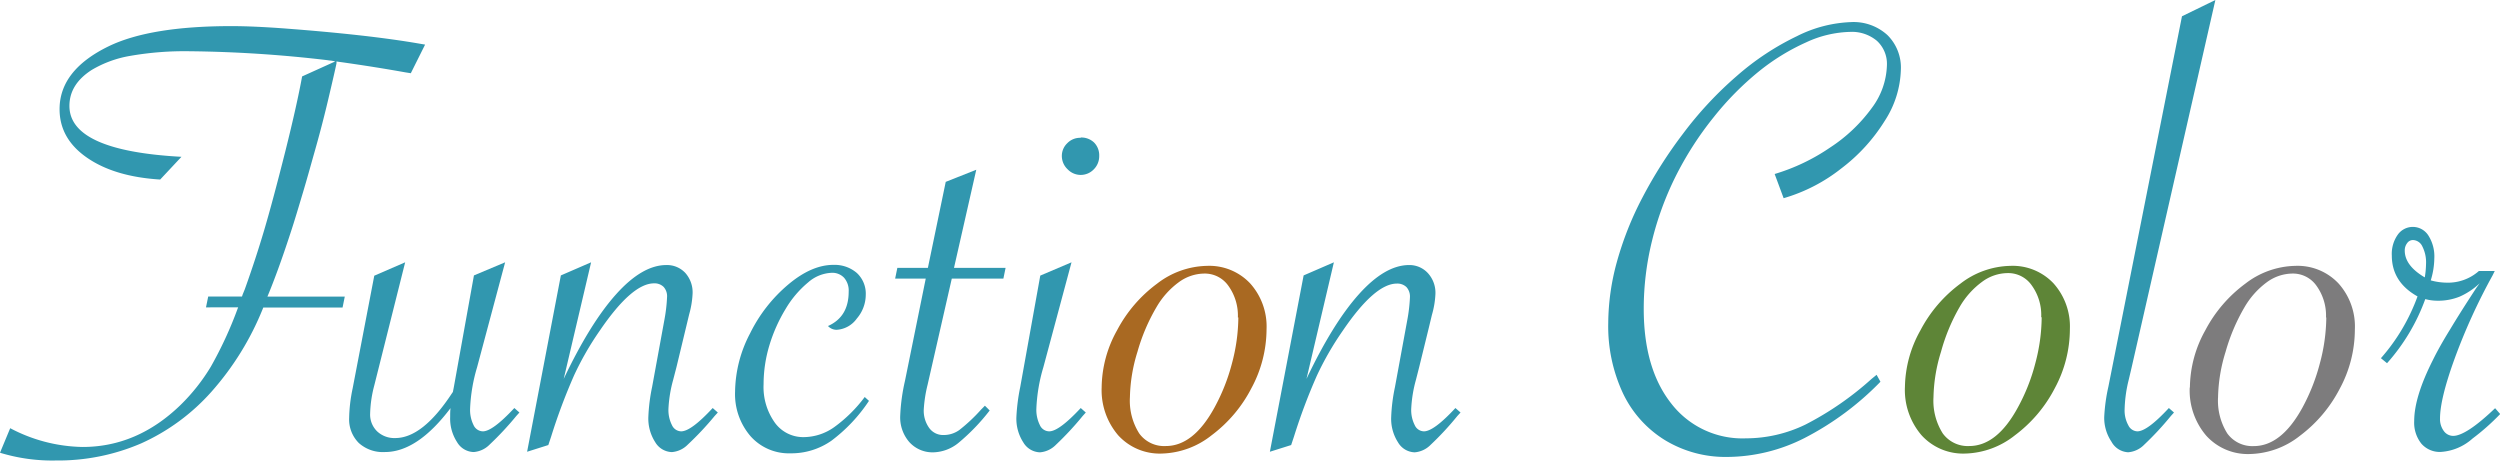
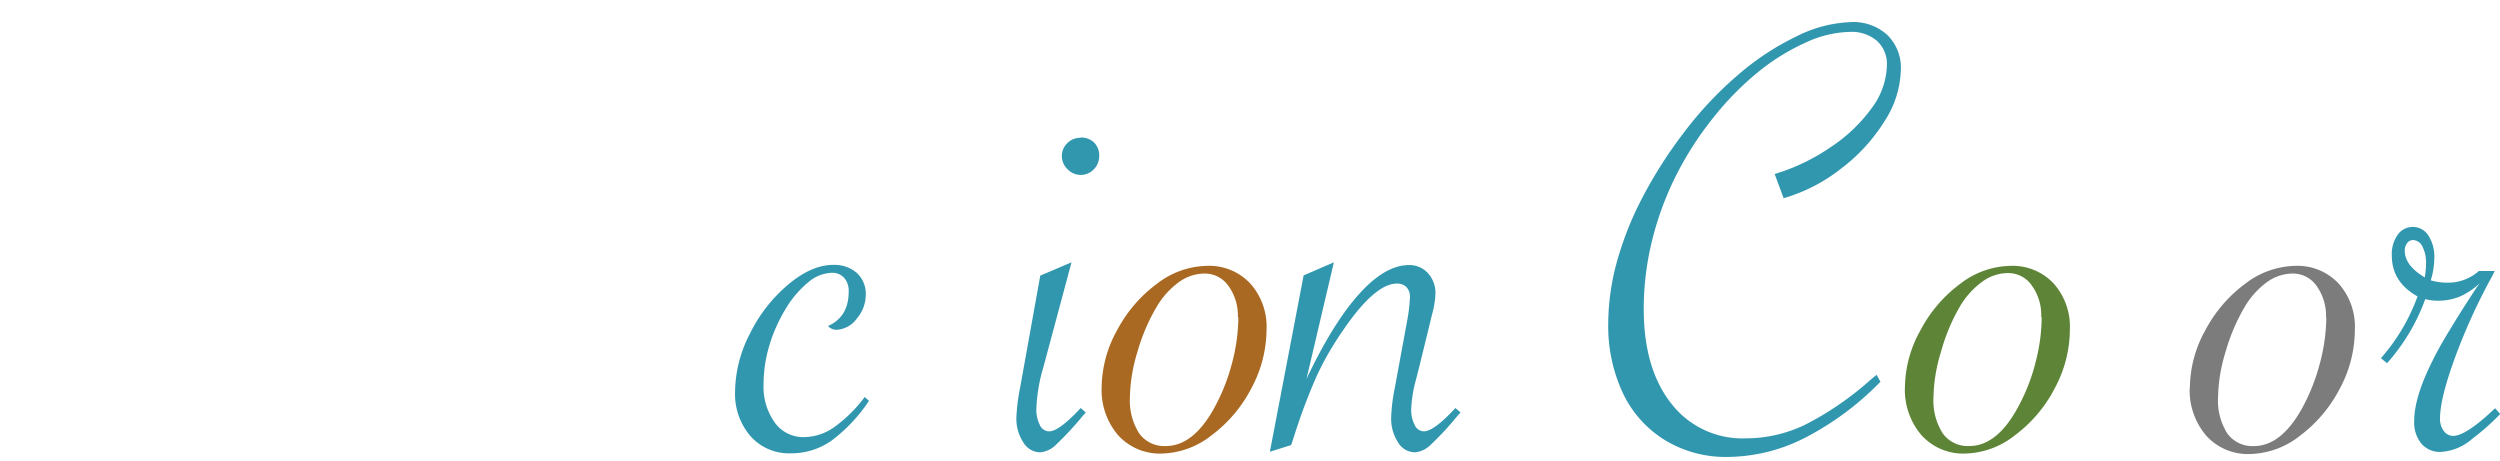
<svg xmlns="http://www.w3.org/2000/svg" id="レイヤー_1" data-name="レイヤー 1" width="151.3mm" height="27.88mm" viewBox="0 0 428.9 79.03">
  <defs>
    <style>
      .cls-1 {
        fill: #3197af;
      }

      .cls-2 {
        fill: #a96922;
      }

      .cls-3 {
        fill: #5e8537;
      }

      .cls-4 {
        fill: #7d7c7d;
      }
    </style>
  </defs>
  <title>アートボード 1</title>
-   <path class="cls-1" d="M58.77,52.76H45.17l-.11.27A49,49,0,0,1,36.3,67.18a35.69,35.69,0,0,1-12.07,8.88A36,36,0,0,1,9.56,79,30.64,30.64,0,0,1,0,77.67l1.75-4.21a27.46,27.46,0,0,0,12.4,3.22q9.39,0,16.82-7.2a32.82,32.82,0,0,0,5.21-6.59A66.72,66.72,0,0,0,40.75,53l.11-.27H35.34l.38-1.86h5.8l.1-.32.38-.93q1.86-5.19,3.33-10.16T48.94,26q2-8,2.89-12.89l5.68-2.57a6.55,6.55,0,0,0-.7-.14,6.5,6.5,0,0,1-.66-.08,218.33,218.33,0,0,0-23.6-1.53,54.23,54.23,0,0,0-10.24.8A19.17,19.17,0,0,0,15.73,12c-2.55,1.64-3.82,3.69-3.82,6.17q0,7.69,19.22,8.73L27.48,30.8q-7.82-.48-12.54-3.74t-4.72-8.33q0-6.71,8.46-10.81,7.16-3.45,21.09-3.44c2.47,0,5.66.14,9.58.44s8,.66,12.15,1.12S69.16,7,71.93,7.48l1,.17-2.45,4.91-1-.16c-3.24-.58-7-1.19-11.37-1.8l-.38-.06,0,.33c-.19.91-.68,3.08-1.5,6.53S54.64,23.69,54,25.94s-1.28,4.6-2,7-1.43,4.83-2.23,7.24q-2.09,6.39-3.89,10.7H59.15Z" />
-   <path class="cls-1" d="M69.51,45l-5.3,21.13A20.59,20.59,0,0,0,63.5,71a4,4,0,0,0,1.2,3,4.3,4.3,0,0,0,3.11,1.15c3.1,0,6.33-2.52,9.67-7.59l.22-.32c.07-.37.13-.66.17-.88l3.44-19.11L86.66,45,81.85,63a28.76,28.76,0,0,0-1.2,7.11,5.83,5.83,0,0,0,.6,2.83A1.8,1.8,0,0,0,82.84,74c1.12,0,2.92-1.34,5.4-4l.87.77-.54.6A52.4,52.4,0,0,1,84,76.27a4.29,4.29,0,0,1-2.73,1.28,3.4,3.4,0,0,1-2.86-1.71,7.4,7.4,0,0,1-1.18-4.29c0-.55,0-1,.06-1.53Q71.59,77.57,66,77.55A6.15,6.15,0,0,1,61.56,76a5.71,5.71,0,0,1-1.66-4.29,26.69,26.69,0,0,1,.6-5.08l3.71-19.33Z" />
-   <path class="cls-1" d="M90.43,77.5l5.79-30.25L101.41,45l-4.7,20q4.53-9.55,9-14.53t8.58-5a4.3,4.3,0,0,1,3.27,1.34,5,5,0,0,1,1.26,3.58,15.65,15.65,0,0,1-.59,3.55l-.55,2.29L116.05,63l-.55,2.12a22.43,22.43,0,0,0-.82,5,5.69,5.69,0,0,0,.6,2.81A1.78,1.78,0,0,0,116.86,74c1.14,0,2.94-1.34,5.41-4l.88.77-.55.6A52.4,52.4,0,0,1,118,76.27a4.31,4.31,0,0,1-2.73,1.29,3.44,3.44,0,0,1-2.87-1.72,7.47,7.47,0,0,1-1.17-4.29,30.89,30.89,0,0,1,.65-5.19L114,54.78a27.28,27.28,0,0,0,.44-3.82,2.37,2.37,0,0,0-.6-1.75,2.21,2.21,0,0,0-1.63-.6q-3.78,0-9.29,8.08a50.76,50.76,0,0,0-4.42,7.68,100.09,100.09,0,0,0-3.94,10.51l-.49,1.47Z" />
  <path class="cls-1" d="M149.08,68.77a27.47,27.47,0,0,1-6.46,6.85,12,12,0,0,1-7,2.15,8.79,8.79,0,0,1-6.86-2.94,11.06,11.06,0,0,1-2.65-7.65,22,22,0,0,1,2.58-10,25.82,25.82,0,0,1,6.58-8.4q4-3.35,7.73-3.34a5.83,5.83,0,0,1,4,1.39,4.83,4.83,0,0,1,1.53,3.75A6.28,6.28,0,0,1,147,54.64a4.58,4.58,0,0,1-3.48,1.94,2,2,0,0,1-1.47-.65c2.37-1.06,3.55-3,3.55-5.9a3.35,3.35,0,0,0-.79-2.38,2.75,2.75,0,0,0-2.1-.85,6.49,6.49,0,0,0-4.07,1.65A17.39,17.39,0,0,0,134.78,53,27.06,27.06,0,0,0,132,59.23a23.29,23.29,0,0,0-1,6.7,10.51,10.51,0,0,0,1.91,6.55,6,6,0,0,0,5,2.51,9.12,9.12,0,0,0,5.19-1.7,24.12,24.12,0,0,0,5.25-5.18Z" />
-   <path class="cls-1" d="M163.29,47.79,159.14,66a23.06,23.06,0,0,0-.66,4.26,5.06,5.06,0,0,0,.94,3.17,2.93,2.93,0,0,0,2.45,1.2,4.6,4.6,0,0,0,2.7-.85,28.74,28.74,0,0,0,3.75-3.52l.65-.66.82.82A35.13,35.13,0,0,1,164.41,76a7.11,7.11,0,0,1-4.24,1.6A5.36,5.36,0,0,1,156,75.84a6.46,6.46,0,0,1-1.56-4.51,32.59,32.59,0,0,1,.82-6l3.56-17.53h-5.25l.38-1.85h5.24l3.06-14.75,5.24-2.08-3.82,16.83h8.85l-.38,1.85Z" />
  <path class="cls-1" d="M183.83,45,179,63a28.55,28.55,0,0,0-1.2,7.1,5.83,5.83,0,0,0,.6,2.83A1.78,1.78,0,0,0,180,74c1.13,0,2.93-1.34,5.41-4l.87.77-.54.6a52.4,52.4,0,0,1-4.59,4.94,4.33,4.33,0,0,1-2.73,1.29,3.44,3.44,0,0,1-2.87-1.72,7.47,7.47,0,0,1-1.18-4.29,33.23,33.23,0,0,1,.66-5.19l3.44-19.12Zm1.58-21.41a3.16,3.16,0,0,1,2.3.87,3.11,3.11,0,0,1,.87,2.29,3.17,3.17,0,0,1-.93,2.3,3.1,3.1,0,0,1-4.48,0,3.13,3.13,0,0,1-1-2.25,3,3,0,0,1,.93-2.23,3.05,3.05,0,0,1,2.29-.93" />
  <path class="cls-2" d="M189,66.47a20.44,20.44,0,0,1,2.64-9.8,23.6,23.6,0,0,1,6.86-8,14.43,14.43,0,0,1,8.57-3.06,9.63,9.63,0,0,1,7.4,3,11.06,11.06,0,0,1,2.82,7.84,21.44,21.44,0,0,1-2.6,10.15,23.54,23.54,0,0,1-6.82,8.07,14.33,14.33,0,0,1-8.55,3.14,9.64,9.64,0,0,1-7.49-3.14A11.9,11.9,0,0,1,189,66.47m23.37-12a8.74,8.74,0,0,0-1.61-5.41,4.94,4.94,0,0,0-4.12-2.13,7.51,7.51,0,0,0-4.4,1.48,14,14,0,0,0-3.85,4.31,32.48,32.48,0,0,0-3.25,7.64,27.79,27.79,0,0,0-1.29,7.76,10.49,10.49,0,0,0,1.59,6.23A5.27,5.27,0,0,0,200,76.52q4.75,0,8.36-6.61a33,33,0,0,0,3-7.59,31.23,31.23,0,0,0,1.09-7.86" />
  <path class="cls-1" d="M217.86,77.5l5.79-30.25L228.84,45l-4.7,20q4.53-9.55,9-14.53t8.58-5A4.3,4.3,0,0,1,245,46.89a5,5,0,0,1,1.26,3.58,15.22,15.22,0,0,1-.6,3.55l-.55,2.29L243.47,63l-.54,2.12a22.43,22.43,0,0,0-.82,5,5.69,5.69,0,0,0,.6,2.81A1.77,1.77,0,0,0,244.29,74c1.13,0,2.94-1.34,5.4-4l.88.77-.55.6a50.05,50.05,0,0,1-4.58,4.94,4.33,4.33,0,0,1-2.73,1.29,3.43,3.43,0,0,1-2.87-1.72,7.47,7.47,0,0,1-1.17-4.29,30,30,0,0,1,.65-5.19l2.13-11.58a27.28,27.28,0,0,0,.44-3.82,2.42,2.42,0,0,0-.6-1.75,2.24,2.24,0,0,0-1.64-.6q-3.78,0-9.28,8.08a51.72,51.72,0,0,0-4.43,7.68A98.19,98.19,0,0,0,222,74.88l-.49,1.47Z" />
  <path class="cls-1" d="M306,34l-1.54-4.15A34.09,34.09,0,0,0,314,25.29a27.17,27.17,0,0,0,7.13-6.77,12.79,12.79,0,0,0,2.59-7.33A5.36,5.36,0,0,0,322,7a6.68,6.68,0,0,0-4.61-1.53,18.88,18.88,0,0,0-7.54,1.8,37,37,0,0,0-8.12,5,50.83,50.83,0,0,0-7.67,7.76,56.59,56.59,0,0,0-6.66,10.37,53,53,0,0,0-4,11A48.79,48.79,0,0,0,282,53q0,10.22,4.7,16.2a15.42,15.42,0,0,0,12.83,6,23.44,23.44,0,0,0,10.19-2.35A53.15,53.15,0,0,0,321.09,65l.86-.7.66,1.19a50.15,50.15,0,0,1-13.05,9.67,29.57,29.57,0,0,1-13.22,3.23,20,20,0,0,1-10.68-2.87,19,19,0,0,1-7.2-8,27.13,27.13,0,0,1-2.55-12.1,40.3,40.3,0,0,1,1.48-10.48,55.66,55.66,0,0,1,4.39-11.06A76.71,76.71,0,0,1,288.69,23,62.92,62.92,0,0,1,298,13a45.37,45.37,0,0,1,10.29-6.8,22.38,22.38,0,0,1,9.25-2.41A8.62,8.62,0,0,1,323.79,6a7.84,7.84,0,0,1,2.32,6,16.9,16.9,0,0,1-2.78,8.76,30.18,30.18,0,0,1-7.44,8.14A28.93,28.93,0,0,1,306,34" />
  <path class="cls-3" d="M326.81,66.47a20.36,20.36,0,0,1,2.66-9.8,23.46,23.46,0,0,1,6.85-8,14.44,14.44,0,0,1,8.58-3.06,9.63,9.63,0,0,1,7.4,3,11.1,11.1,0,0,1,2.81,7.84,21.42,21.42,0,0,1-2.59,10.15,23.57,23.57,0,0,1-6.83,8.07,14.28,14.28,0,0,1-8.55,3.14,9.63,9.63,0,0,1-7.48-3.14,11.91,11.91,0,0,1-2.85-8.28m23.38-12a8.67,8.67,0,0,0-1.61-5.41,4.91,4.91,0,0,0-4.12-2.13,7.46,7.46,0,0,0-4.39,1.48,14,14,0,0,0-3.86,4.31A32.29,32.29,0,0,0,333,60.35a27.79,27.79,0,0,0-1.29,7.76,10.49,10.49,0,0,0,1.58,6.23,5.29,5.29,0,0,0,4.54,2.18q4.76,0,8.35-6.61a32.59,32.59,0,0,0,3-7.59,31.23,31.23,0,0,0,1.09-7.86" />
-   <path class="cls-1" d="M380.07,0,365.71,63l-.5,2.13a23,23,0,0,0-.71,5.09,5.26,5.26,0,0,0,.64,2.75A1.79,1.79,0,0,0,366.68,74c1.14,0,2.94-1.34,5.41-4l.88.77-.54.6a52.4,52.4,0,0,1-4.59,4.94,4.31,4.31,0,0,1-2.74,1.28,3.46,3.46,0,0,1-2.86-1.82A7.33,7.33,0,0,1,361,71.55a30.23,30.23,0,0,1,.71-5.19L374.34,2.79Z" />
  <path class="cls-4" d="M375.7,66.47a20.44,20.44,0,0,1,2.64-9.8,23.49,23.49,0,0,1,6.86-8,14.46,14.46,0,0,1,8.58-3.06,9.63,9.63,0,0,1,7.4,3A11.05,11.05,0,0,1,404,56.53a21.42,21.42,0,0,1-2.59,10.15,23.65,23.65,0,0,1-6.82,8.07A14.33,14.33,0,0,1,386,77.89a9.62,9.62,0,0,1-7.49-3.14,11.91,11.91,0,0,1-2.84-8.28m23.38-12a8.74,8.74,0,0,0-1.61-5.41,4.93,4.93,0,0,0-4.13-2.13,7.53,7.53,0,0,0-4.4,1.48,14.15,14.15,0,0,0-3.85,4.31,32.71,32.71,0,0,0-3.24,7.64,27.79,27.79,0,0,0-1.29,7.76,10.56,10.56,0,0,0,1.58,6.23,5.3,5.3,0,0,0,4.54,2.18q4.74,0,8.36-6.61A33.49,33.49,0,0,0,398,62.32a31.26,31.26,0,0,0,1.1-7.86" />
  <path class="cls-1" d="M408.47,61.45a33.1,33.1,0,0,0,6.28-10.6c-2.95-1.64-4.41-4-4.41-7a5.7,5.7,0,0,1,1-3.56,3.16,3.16,0,0,1,5.29.14,6.67,6.67,0,0,1,1,3.91,13.28,13.28,0,0,1-.61,3.76,10.63,10.63,0,0,0,2.68.39,8,8,0,0,0,5.58-2H428l-.38.77a101.47,101.47,0,0,0-6.47,14.17q-2.55,7-2.54,10.4a3.4,3.4,0,0,0,.65,2.11,2,2,0,0,0,1.59.84q2.24,0,7.21-4.75l.87,1a39,39,0,0,1-4.75,4.21,9,9,0,0,1-5.42,2.29,4.18,4.18,0,0,1-3.35-1.42,5.77,5.77,0,0,1-1.23-3.88q0-4.1,3.16-10.37,1.15-2.36,3-5.35c1.2-2,2.71-4.39,4.53-7.16l.55-.76a12,12,0,0,1-3.47,2.31,9.87,9.87,0,0,1-3.8.69,8.1,8.1,0,0,1-2.07-.28,33.8,33.8,0,0,1-6.56,11ZM416,47.57a15.48,15.48,0,0,0,.21-2.29,6,6,0,0,0-.63-3,1.84,1.84,0,0,0-1.6-1.1,1.2,1.2,0,0,0-1,.52,2,2,0,0,0-.42,1.29c0,1.71,1.14,3.24,3.4,4.58" />
</svg>